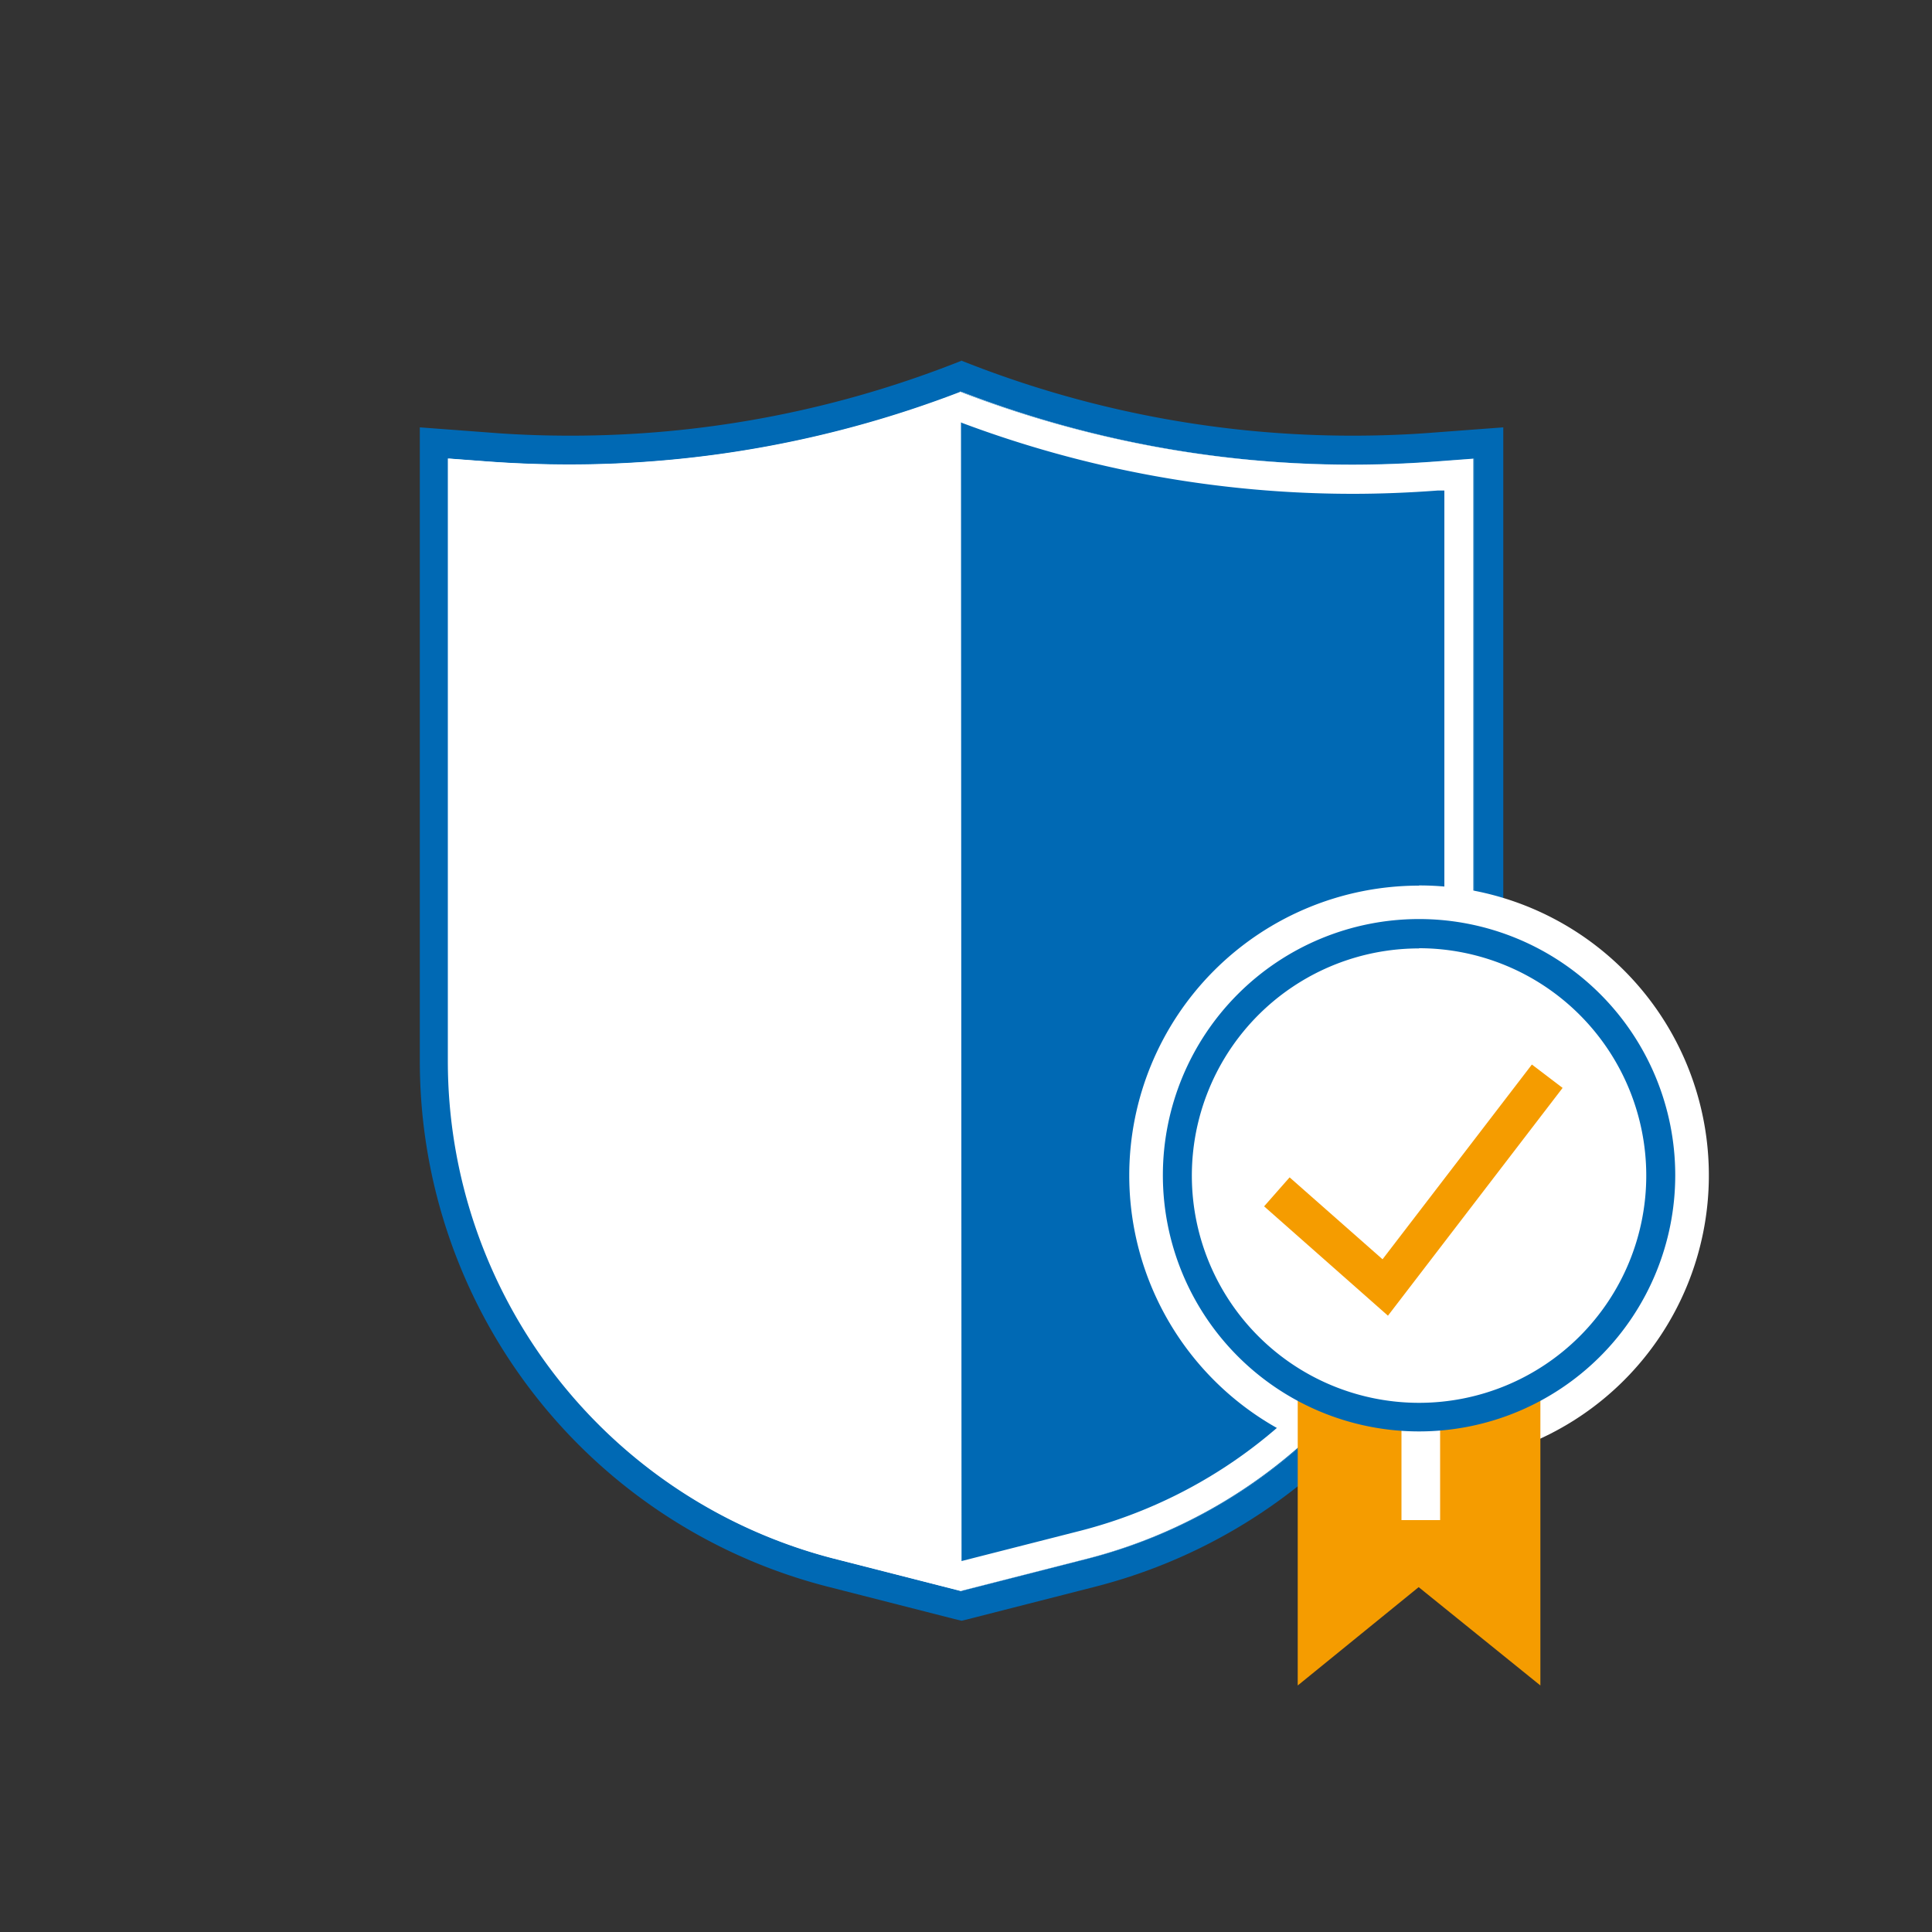
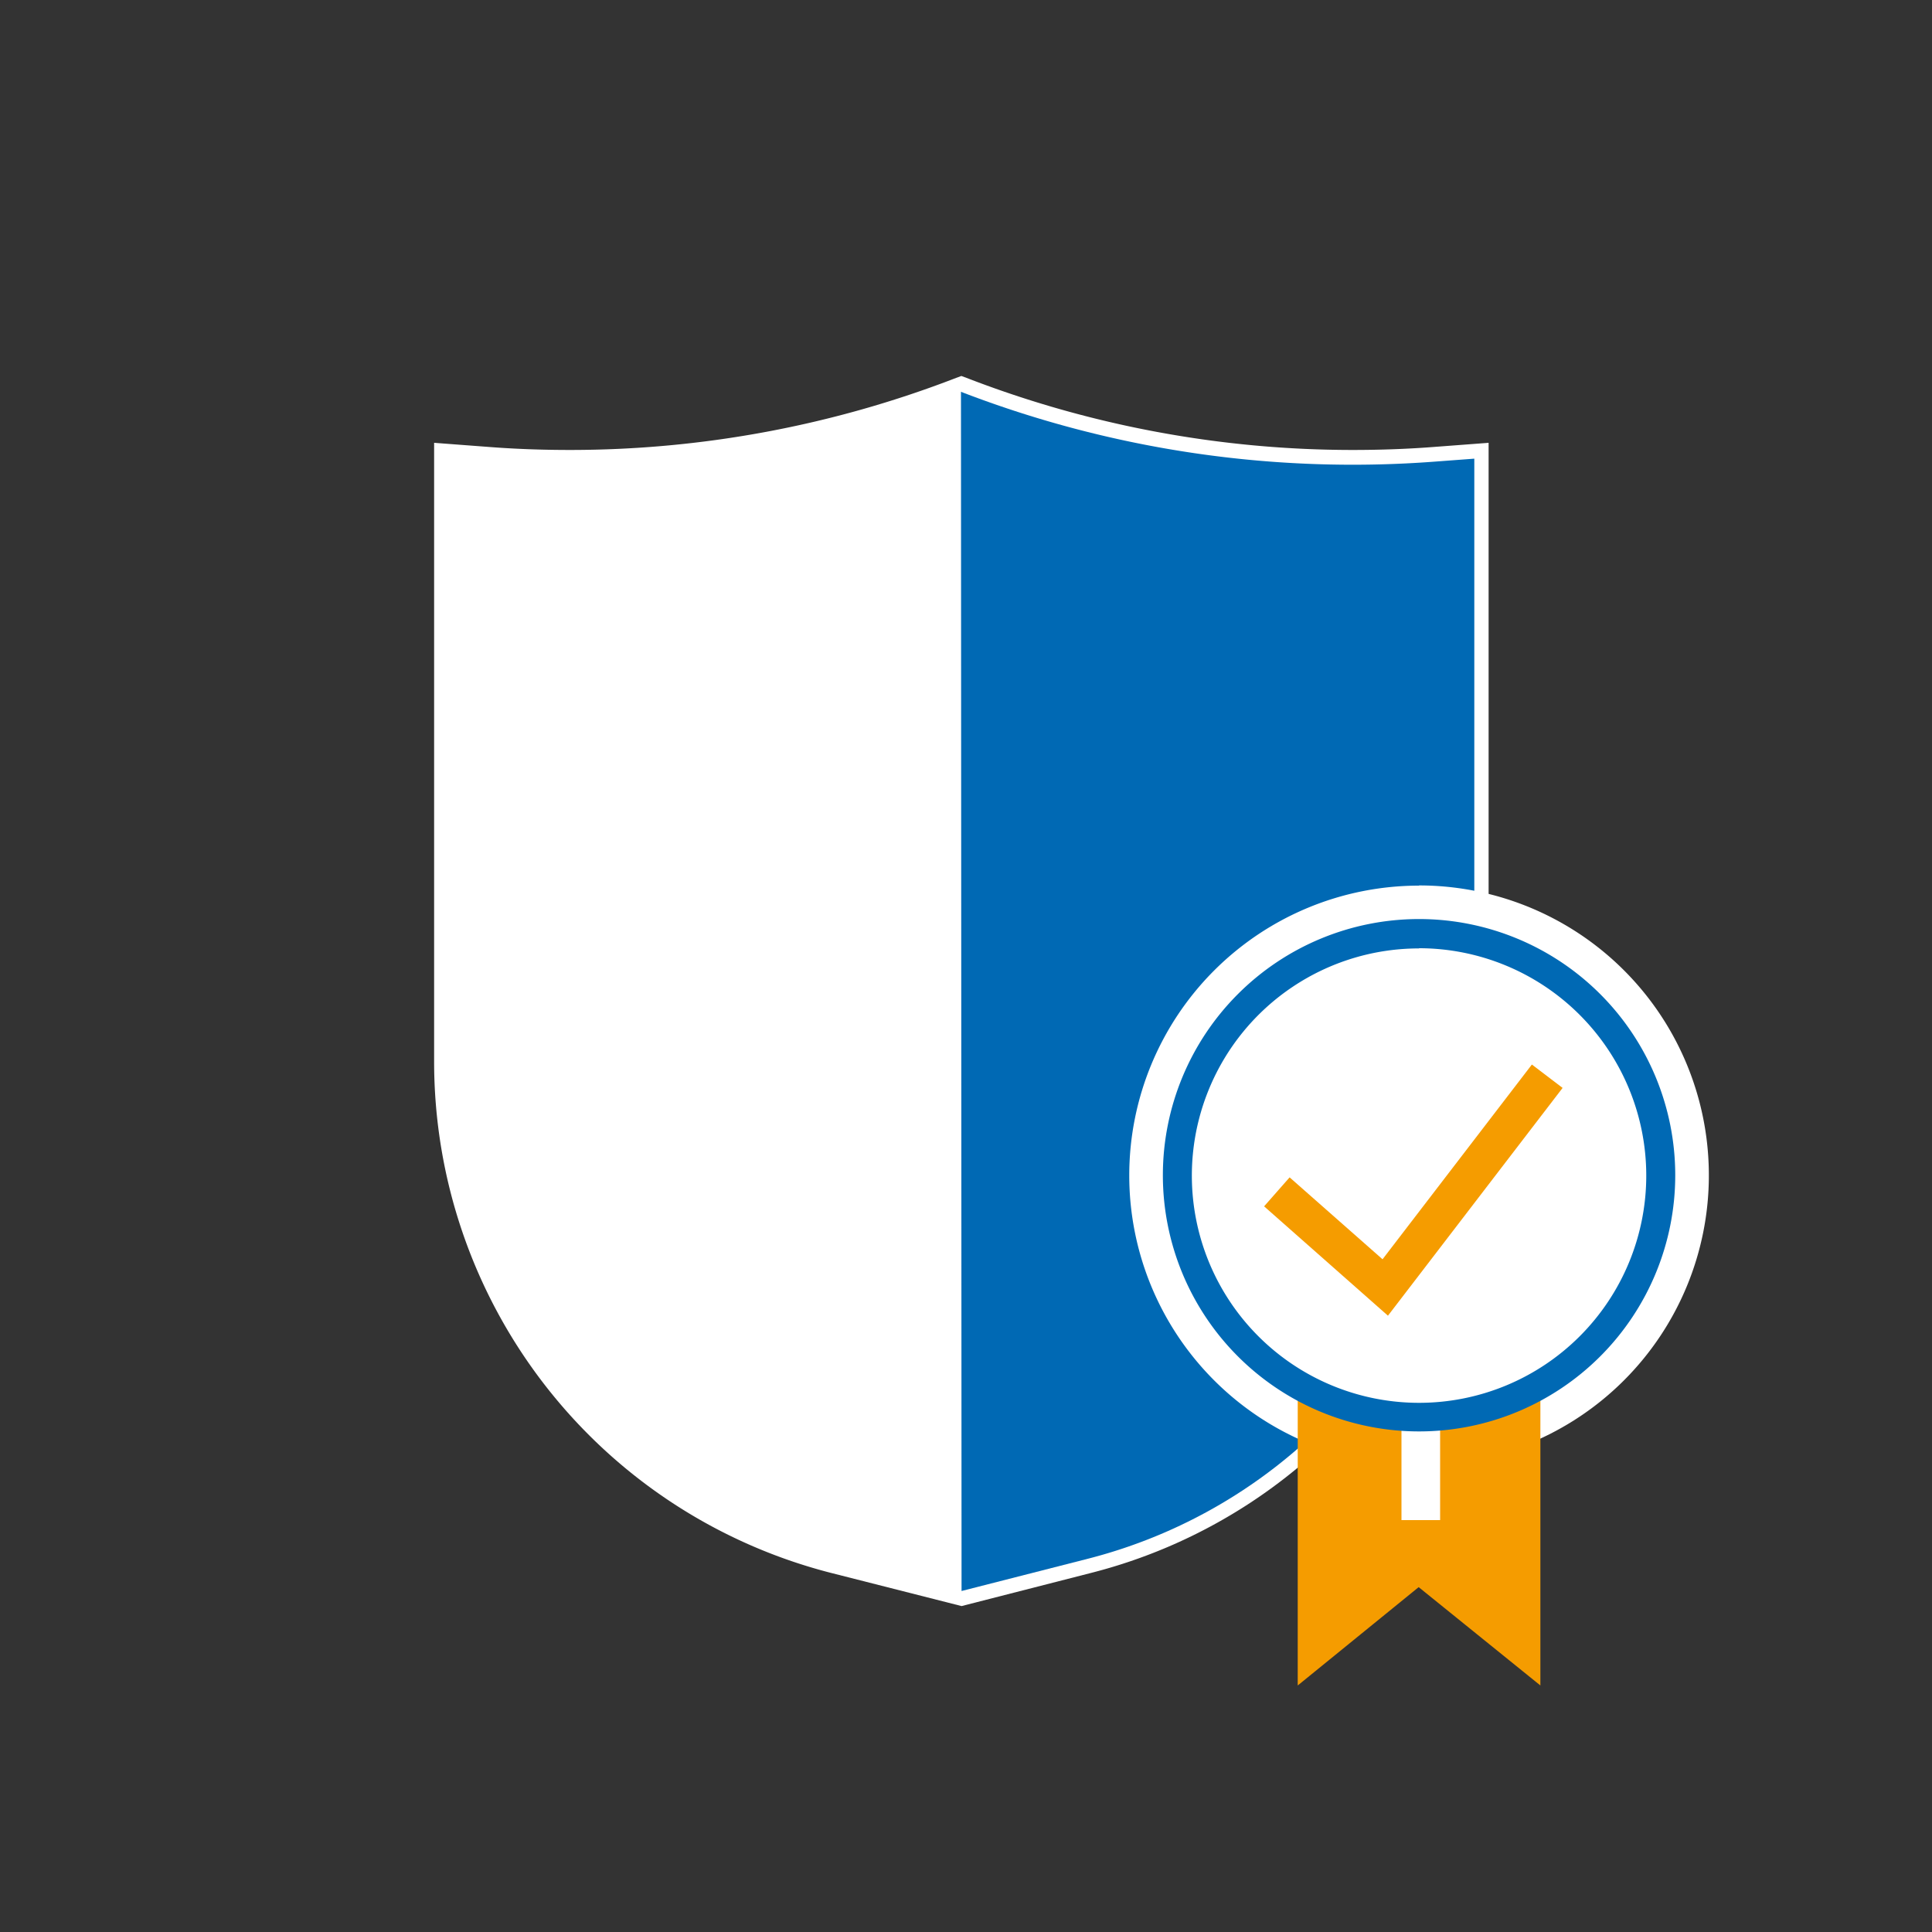
<svg xmlns="http://www.w3.org/2000/svg" id="Icons" viewBox="0 0 100 100">
  <rect x="0" y="0" width="100" height="100" fill="#333333" stroke="none" />
  <defs>
    <style>.cls-1{fill:#fff;}.cls-2{fill:#0069b4;}.cls-3{fill:#f59c00;}</style>
  </defs>
  <title>shn_product_icons__RGB_180125</title>
  <path class="cls-1" d="M43,81.41A27.32,27.32,0,0,1,22.47,54.92v-32l2.78.21c1.41.11,2.83.16,4.24.16a55.38,55.38,0,0,0,20-3.73l.27-.1.27.1a55.38,55.38,0,0,0,20,3.73c1.41,0,2.83-.05,4.24-.16l2.78-.21v32A27.32,27.32,0,0,1,56.49,81.41l-6.72,1.72Z" />
-   <path class="cls-2" d="M49.77,20.28h0A56.33,56.33,0,0,0,70,24.06q2.15,0,4.3-.16l2-.15V54.92a26.59,26.59,0,0,1-20,25.76l-6.54,1.67-6.54-1.67a26.59,26.59,0,0,1-20-25.76V23.74l2,.15q2.15.16,4.3.16a56.33,56.33,0,0,0,20.28-3.78h0m0-1.61-.54.21a54.62,54.62,0,0,1-19.74,3.68c-1.39,0-2.8-.05-4.18-.16l-2-.15-1.61-.12v32.8A28.07,28.07,0,0,0,42.86,82.13L49.4,83.8l.37.09.37-.09,6.54-1.67A28.07,28.07,0,0,0,77.81,54.92V22.12l-1.61.12-2,.15c-1.39.11-2.79.16-4.18.16a54.62,54.62,0,0,1-19.74-3.68l-.54-.21Z" />
  <path class="cls-2" d="M49.77,82.35l6.54-1.67a26.59,26.59,0,0,0,20-25.76V23.74l-2,.15a56.33,56.33,0,0,1-24.57-3.61h0" />
-   <path class="cls-1" d="M49.77,21.88A57.6,57.6,0,0,0,70,25.56c1.47,0,2.95-.06,4.41-.17l.35,0V54.92A25.07,25.07,0,0,1,55.93,79.23L49.77,80.8,43.6,79.23A25.07,25.07,0,0,1,24.72,54.92V25.36l.35,0c1.46.11,2.94.17,4.41.17a57.6,57.6,0,0,0,20.28-3.67m0-1.6h0a56.33,56.33,0,0,1-20.28,3.78q-2.15,0-4.3-.16l-2-.15V54.92a26.59,26.59,0,0,0,20,25.76l6.54,1.67,6.54-1.67a26.59,26.59,0,0,0,20-25.76V23.74l-2,.15q-2.15.16-4.3.16a56.33,56.33,0,0,1-20.28-3.78Z" />
  <path class="cls-1" d="M73.45,48.33A12.51,12.51,0,1,1,60.94,60.84h0a12.51,12.51,0,0,1,12.51-12.5m0-2.5a15,15,0,1,0,15,15A15,15,0,0,0,73.45,45.83Z" />
  <polygon class="cls-3" points="79.73 87.24 73.43 82.15 67.17 87.24 67.17 67.67 79.73 67.67 79.73 87.24" />
  <rect class="cls-1" x="72.54" y="70.48" width="2" height="8.2" />
  <circle class="cls-1" cx="73.45" cy="60.83" r="12.51" />
  <path class="cls-2" d="M73.45,74.09A13.26,13.26,0,1,1,86.71,60.83,13.26,13.26,0,0,1,73.45,74.09Zm0-25A11.76,11.76,0,1,0,85.21,60.85v0A11.77,11.77,0,0,0,73.45,49.08Z" />
  <polygon class="cls-3" points="71.84 68.1 65.43 62.44 66.75 60.94 71.56 65.18 79.29 55.1 80.88 56.31 71.84 68.1" />
</svg>